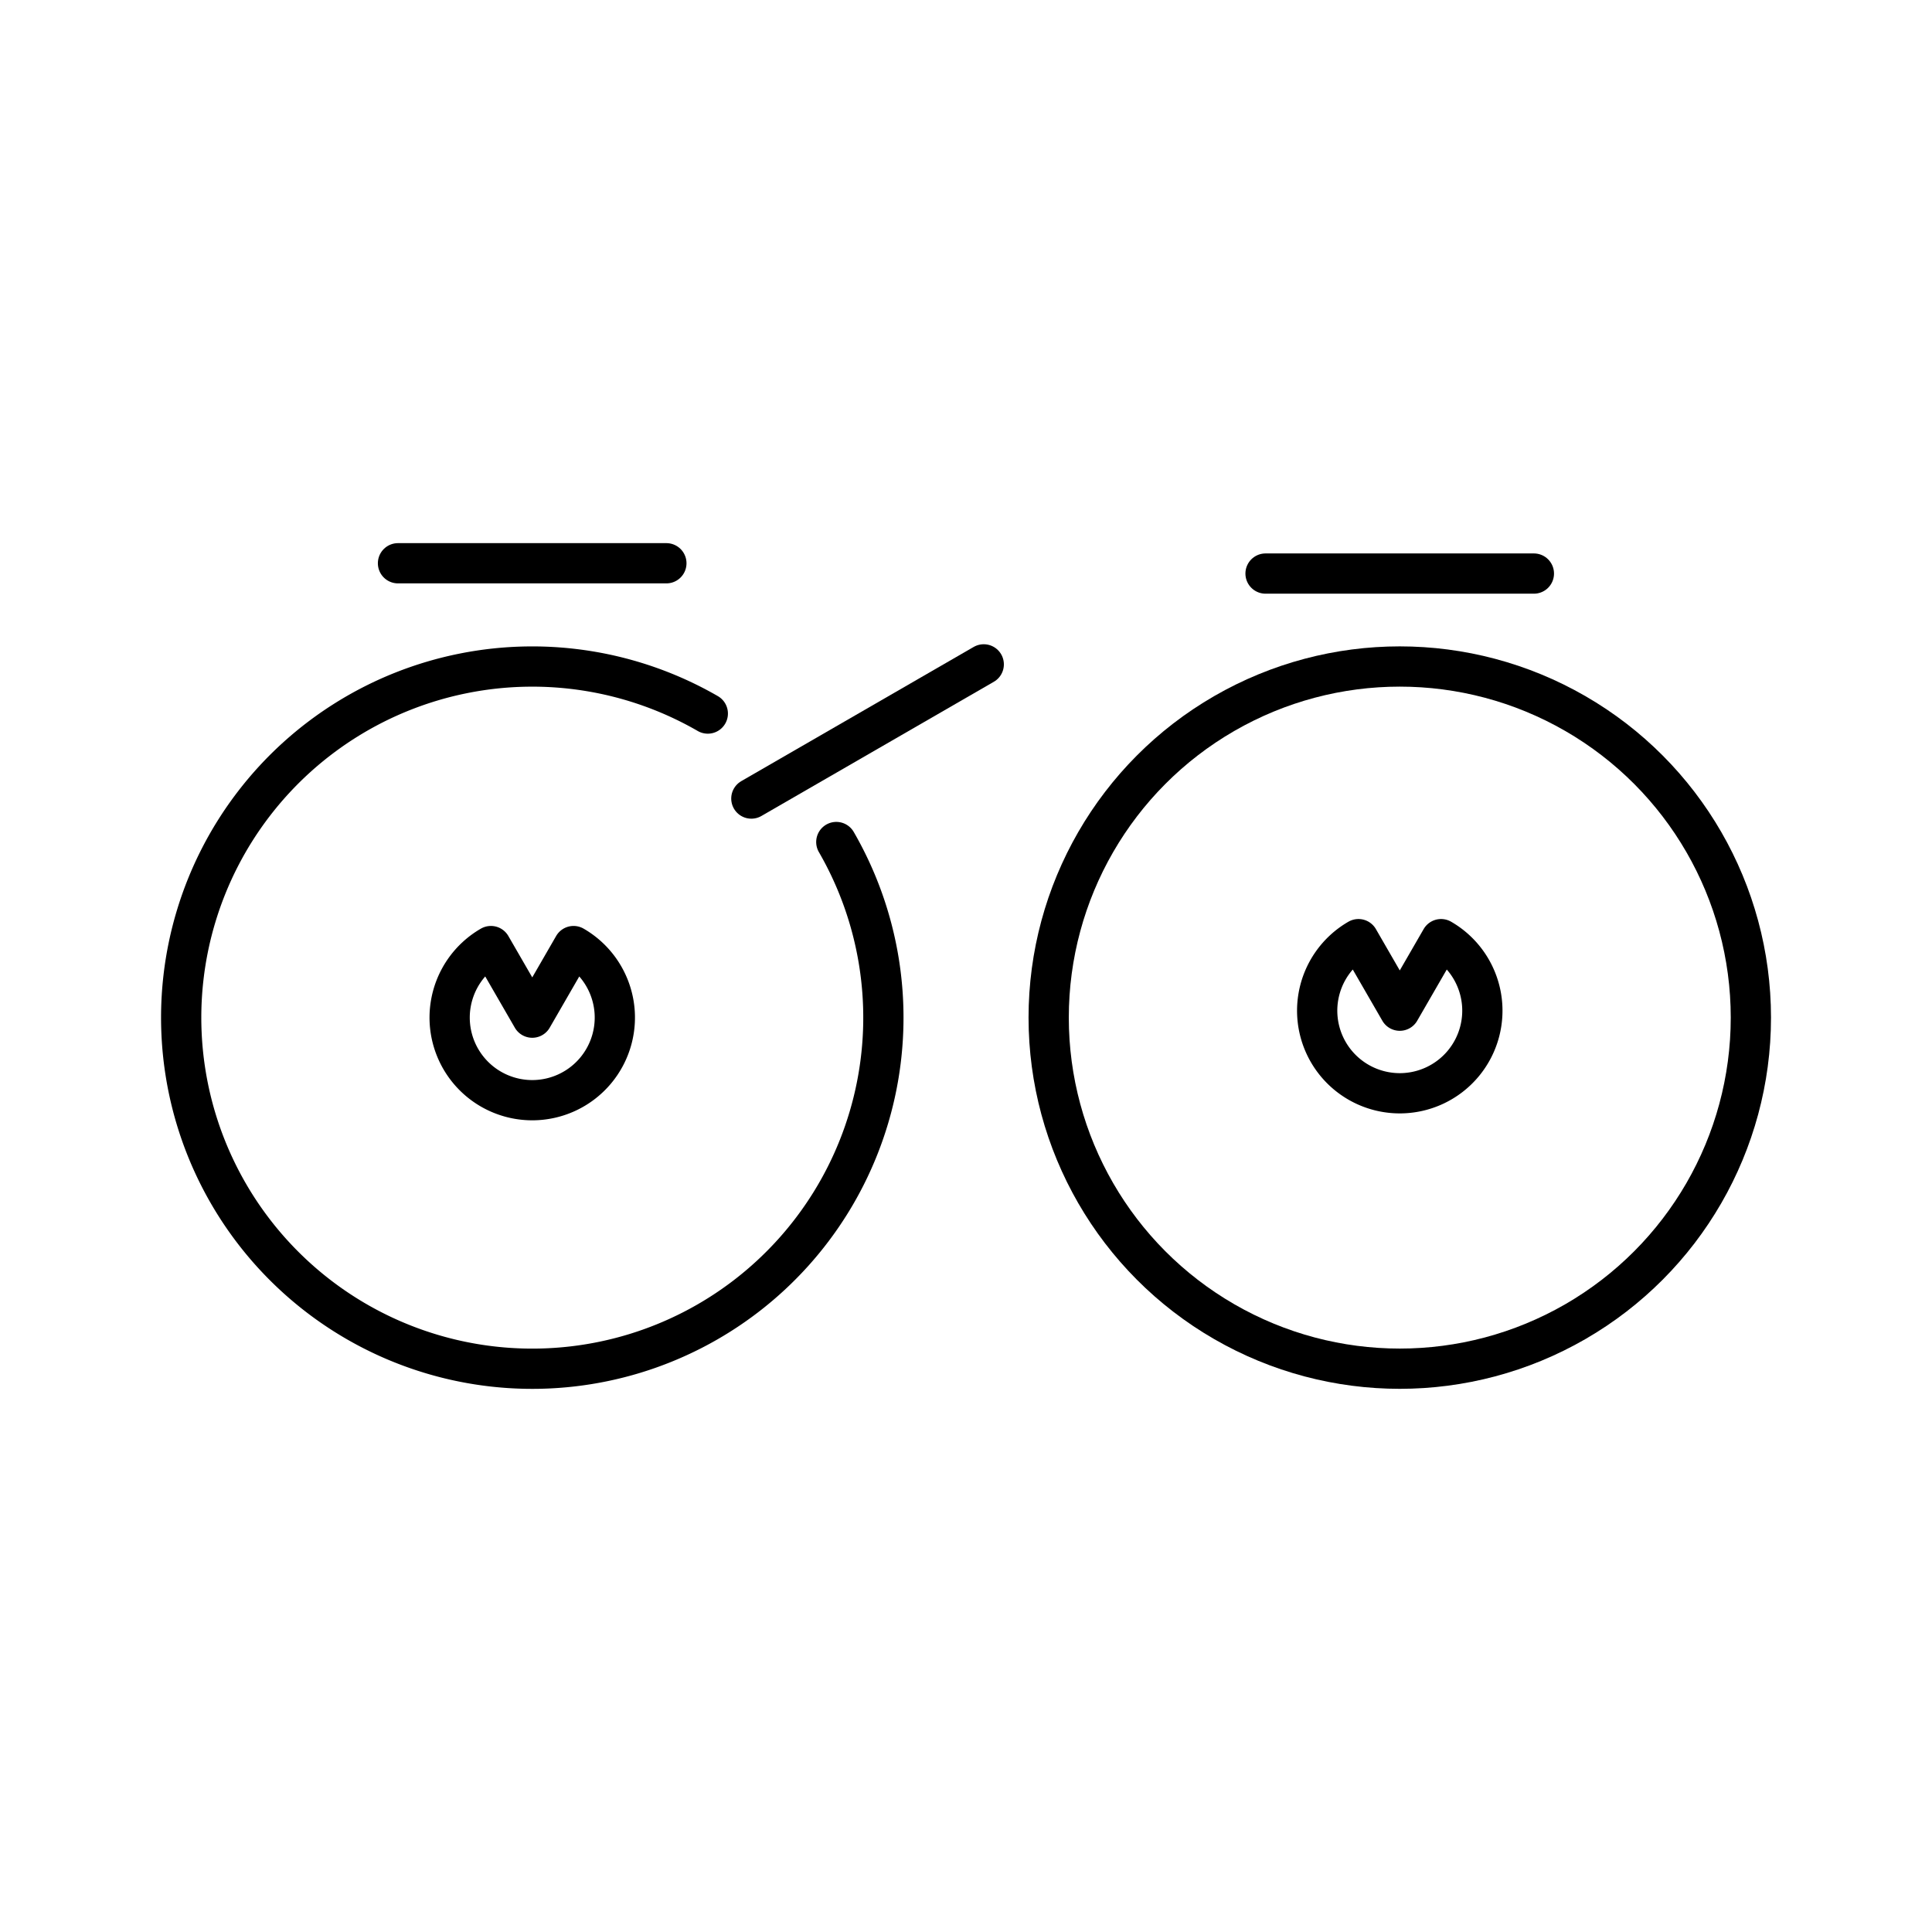
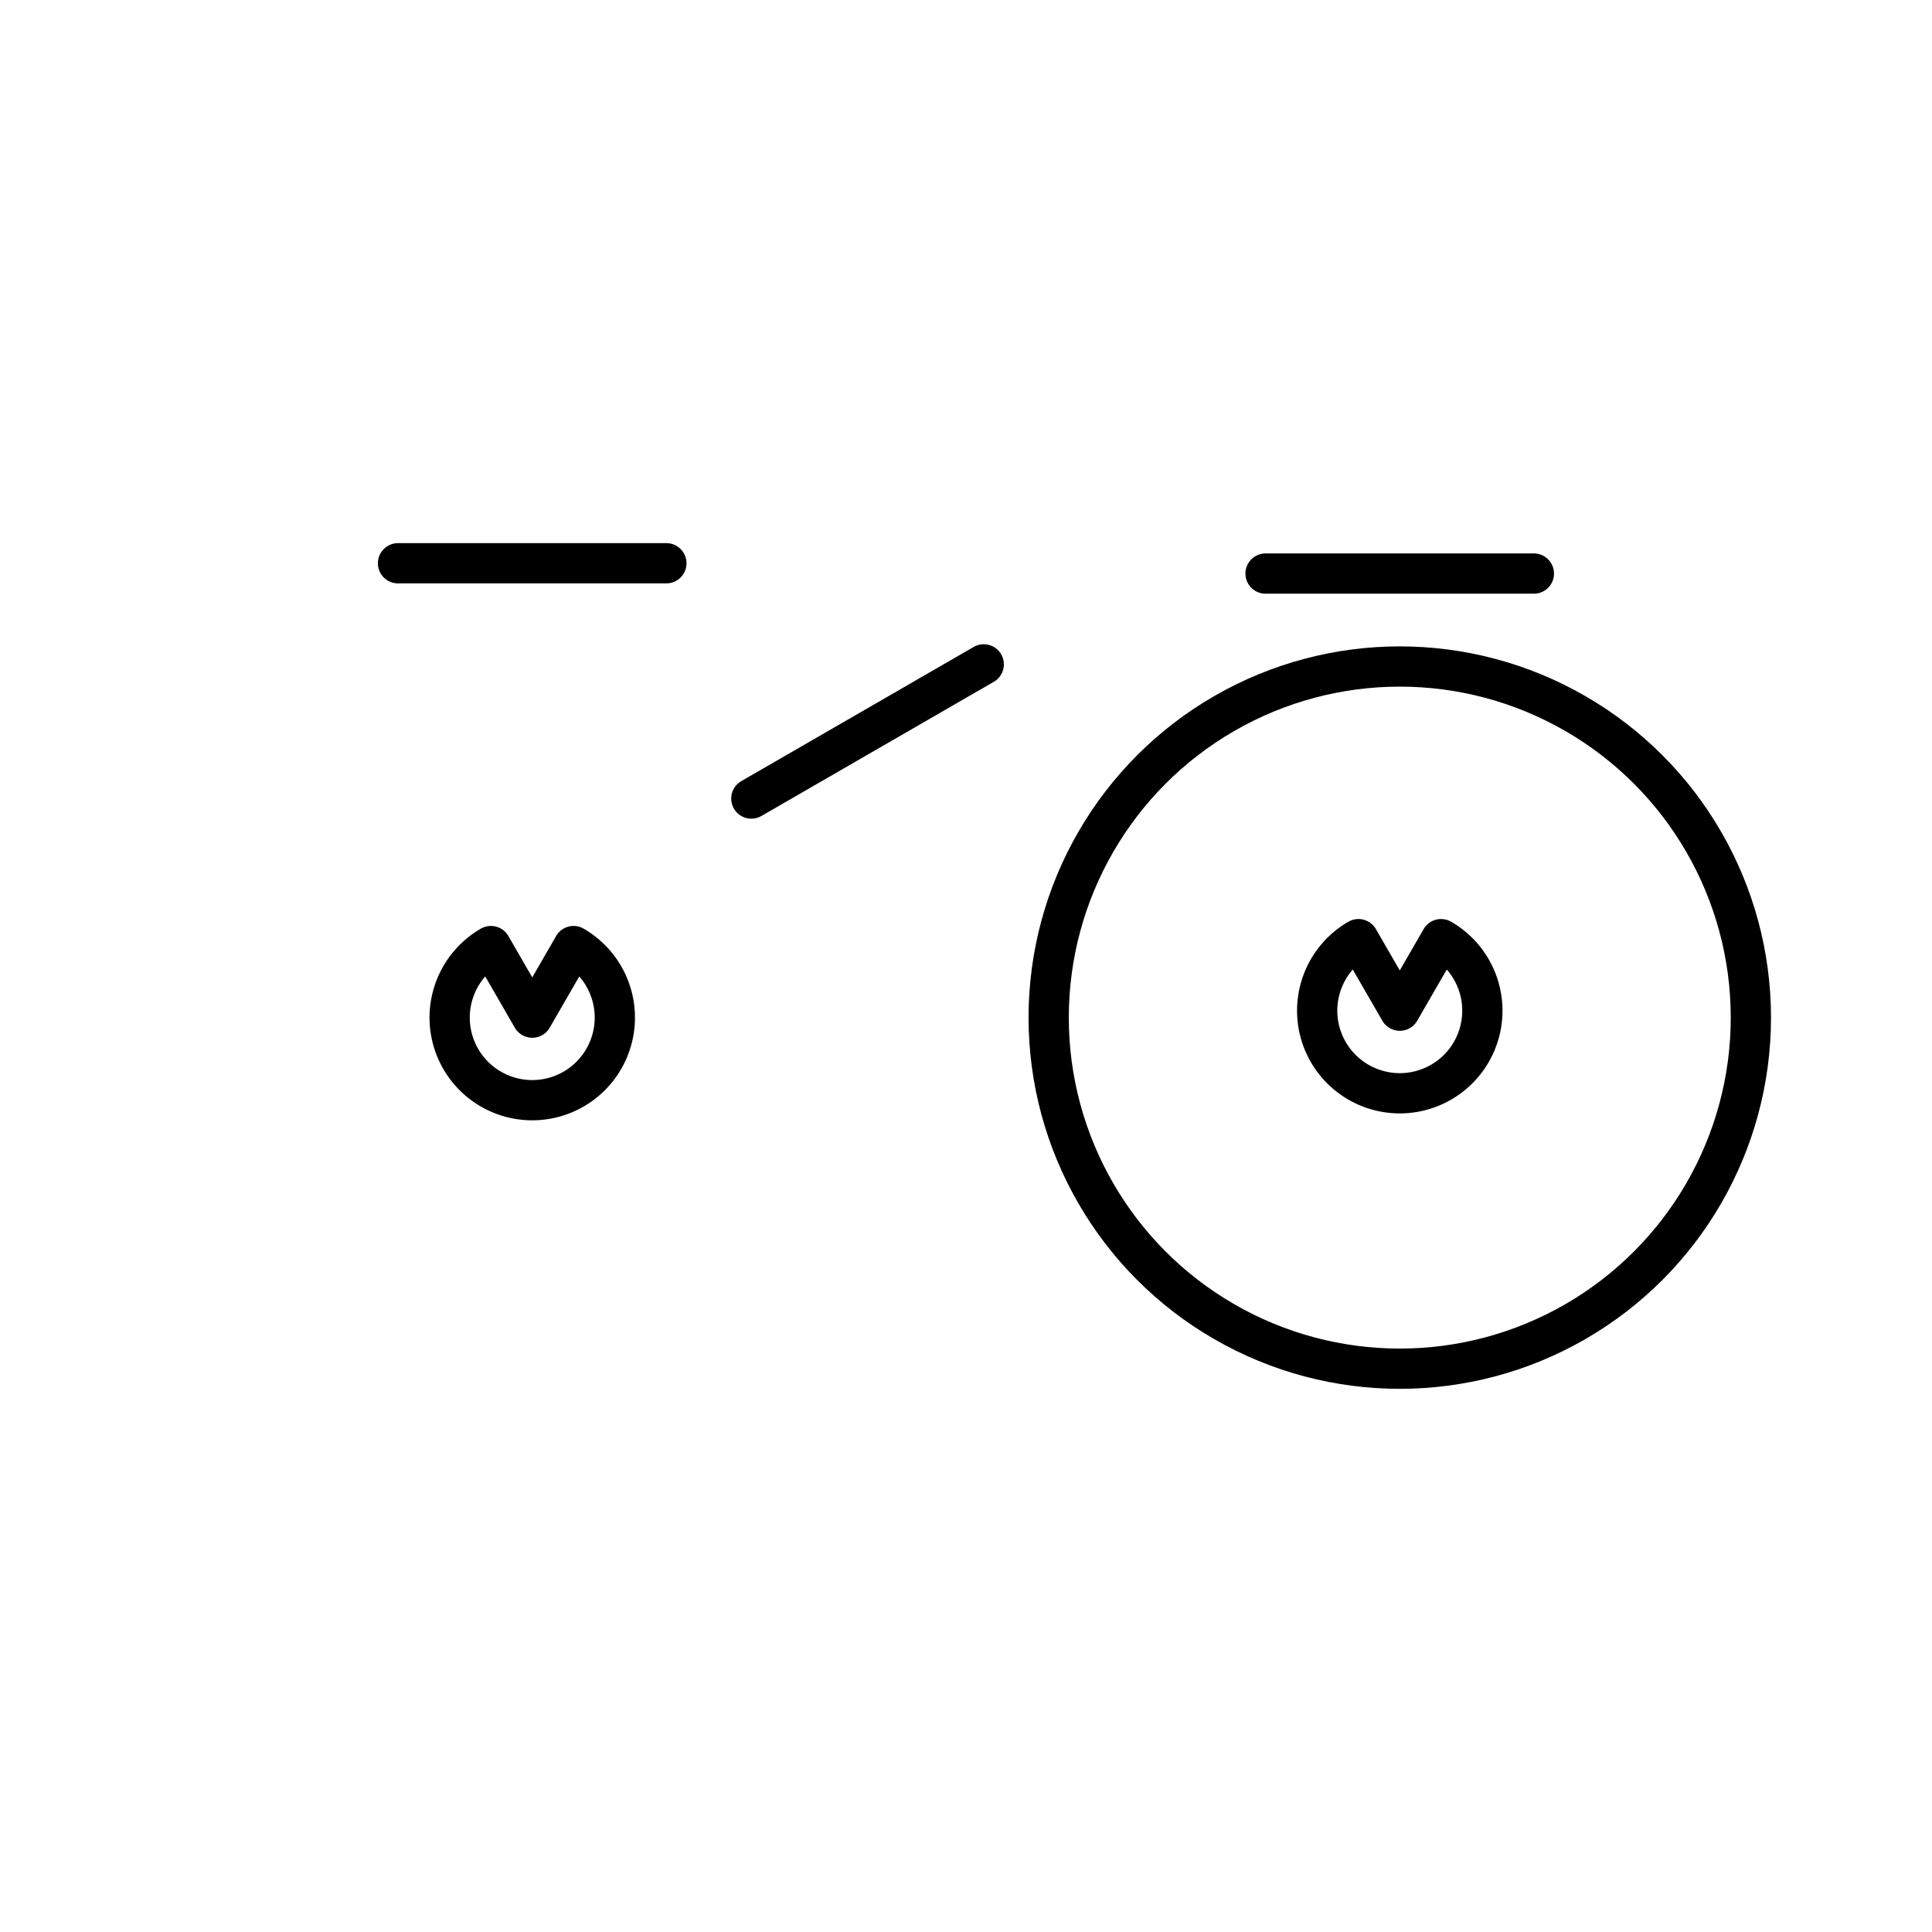
<svg xmlns="http://www.w3.org/2000/svg" width="800" height="800" viewBox="0 0 48 48">
  <g fill="none" stroke="currentColor" stroke-linecap="round" stroke-linejoin="round">
-     <path d="M20.778 20.92a8.723 8.723 0 1 1-3.193-3.192" />
    <path d="M14.25 23.505a2.052 2.052 0 1 1-2.053 0l1.027 1.778zm21.553-.172a2.052 2.052 0 1 1-2.052 0l1.026 1.777z" />
    <circle cx="34.777" cy="25.282" r="8.723" />
  </g>
  <path fill="none" stroke="currentColor" stroke-linecap="round" stroke-linejoin="round" d="m18.667 19.84l5.774-3.334m7.001-2.256h6.667m-28.221-.256h6.668" />
</svg>